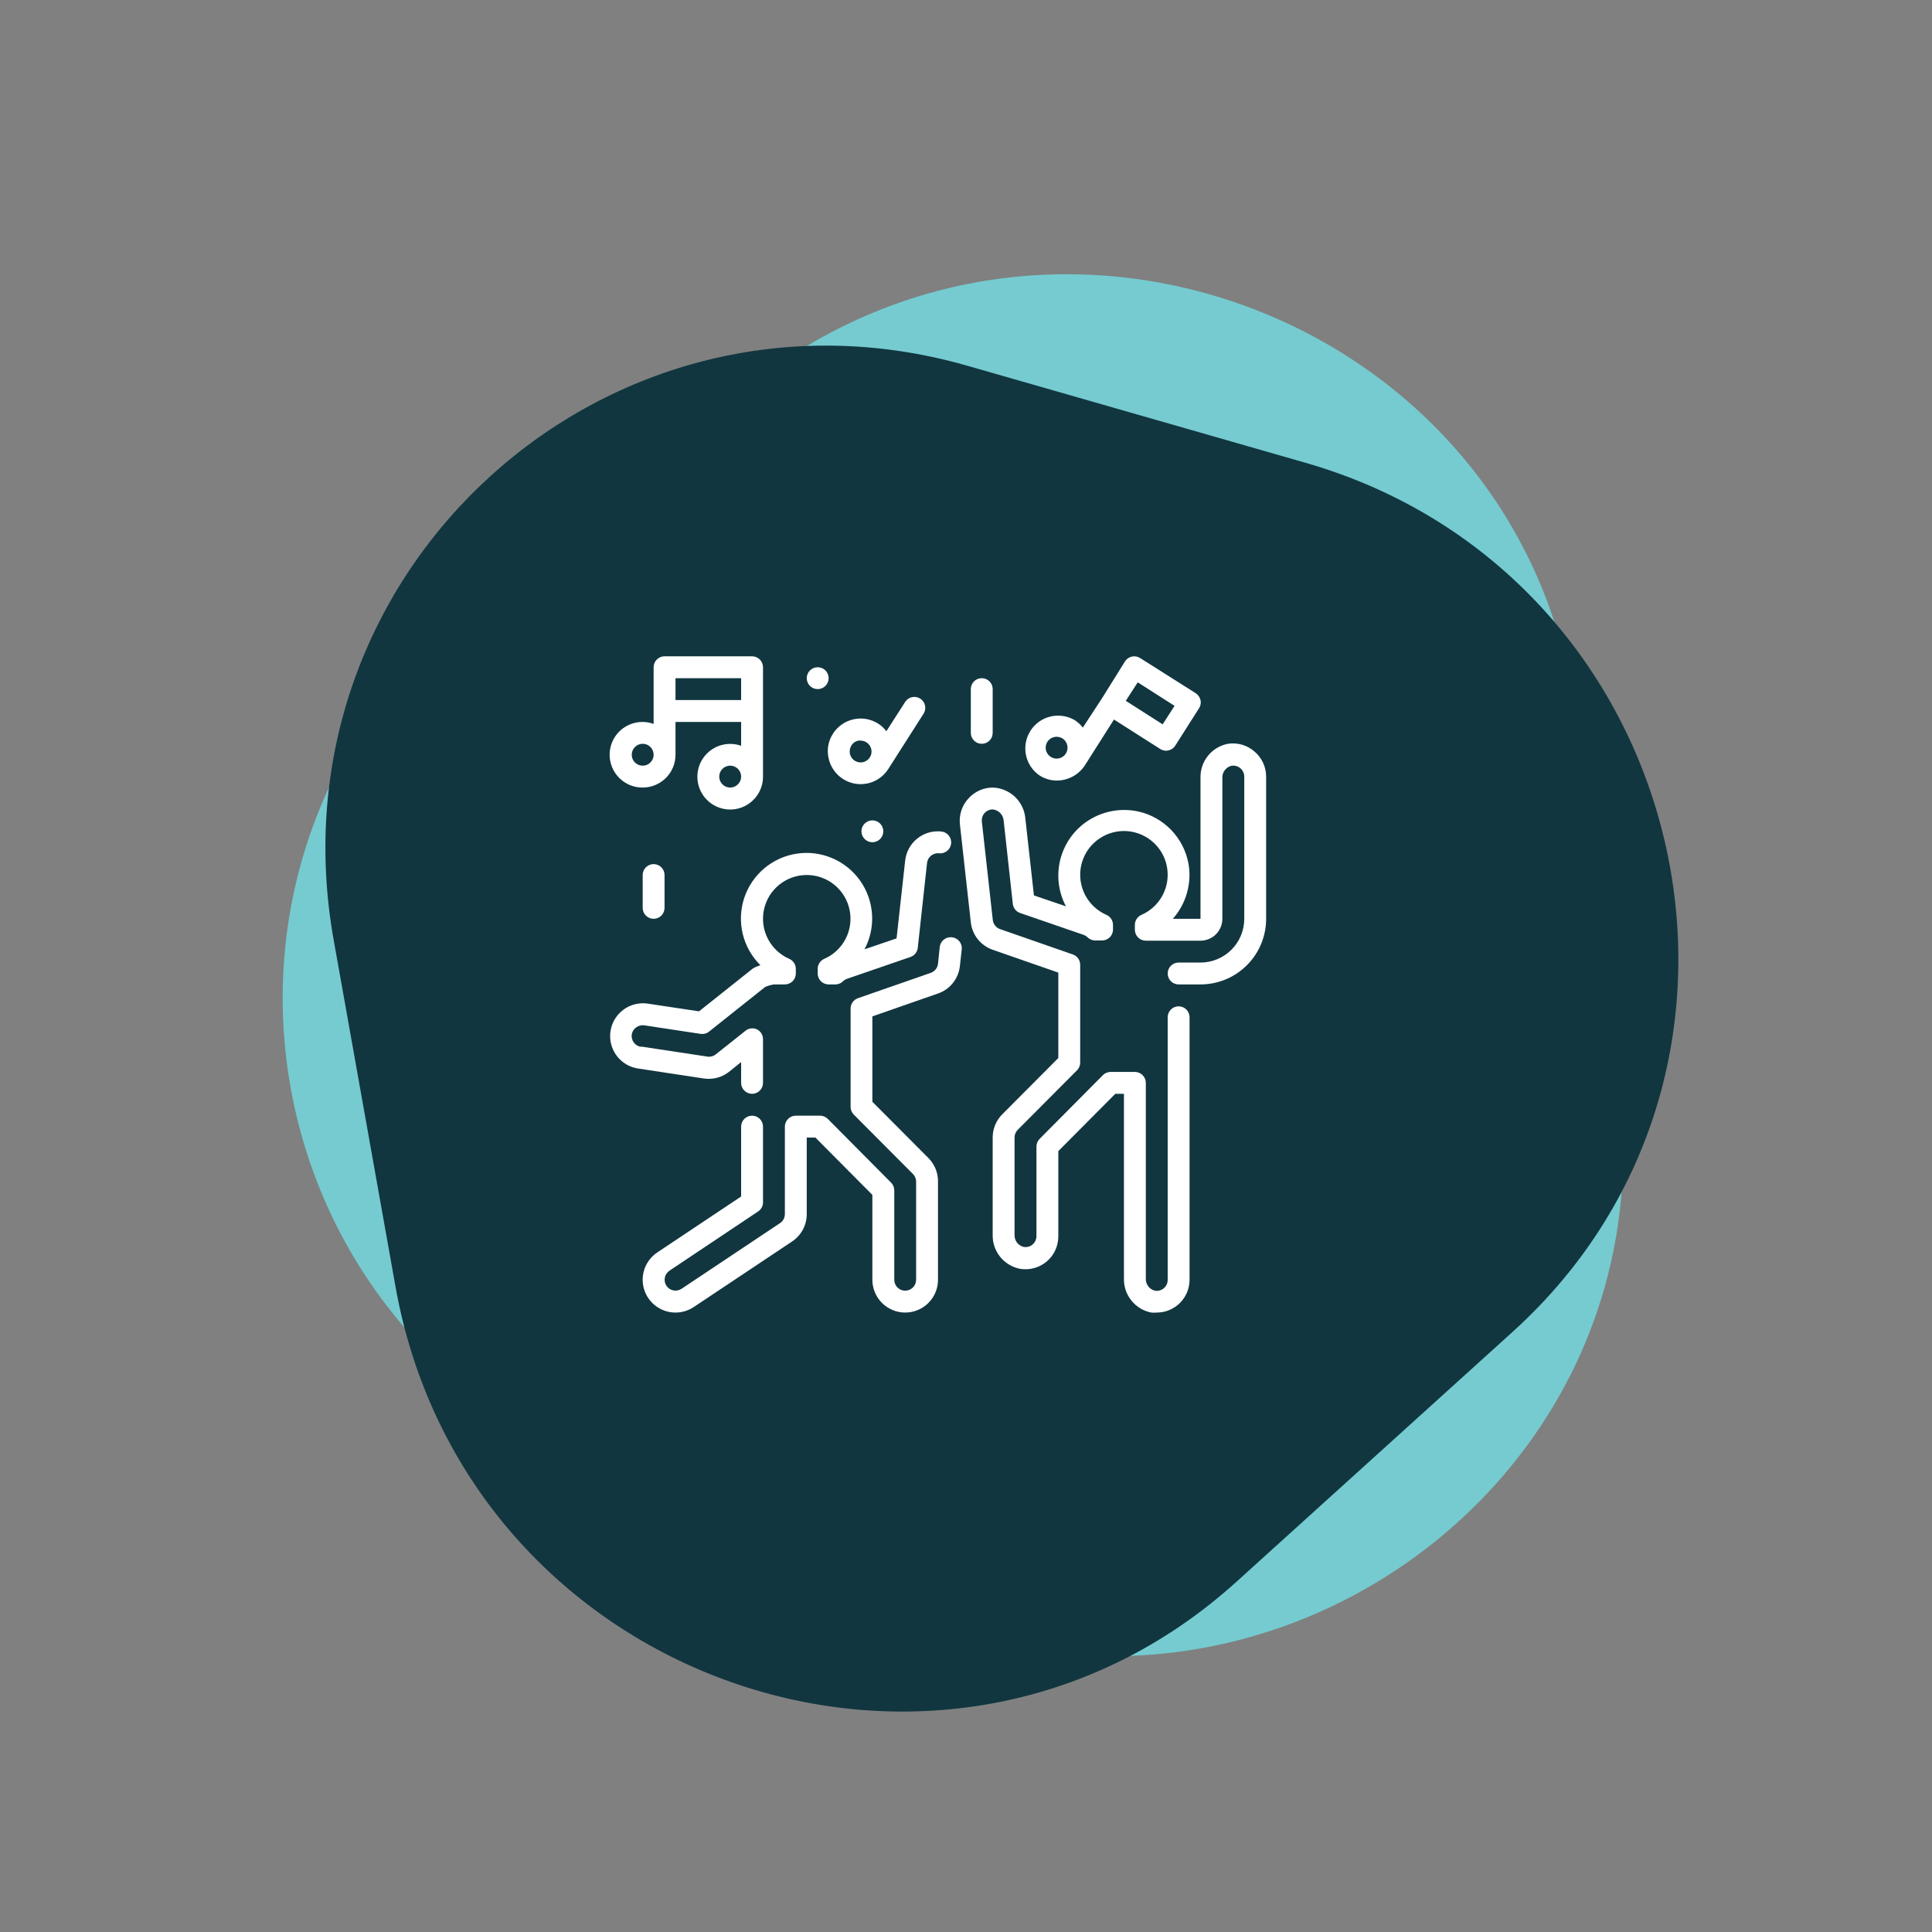
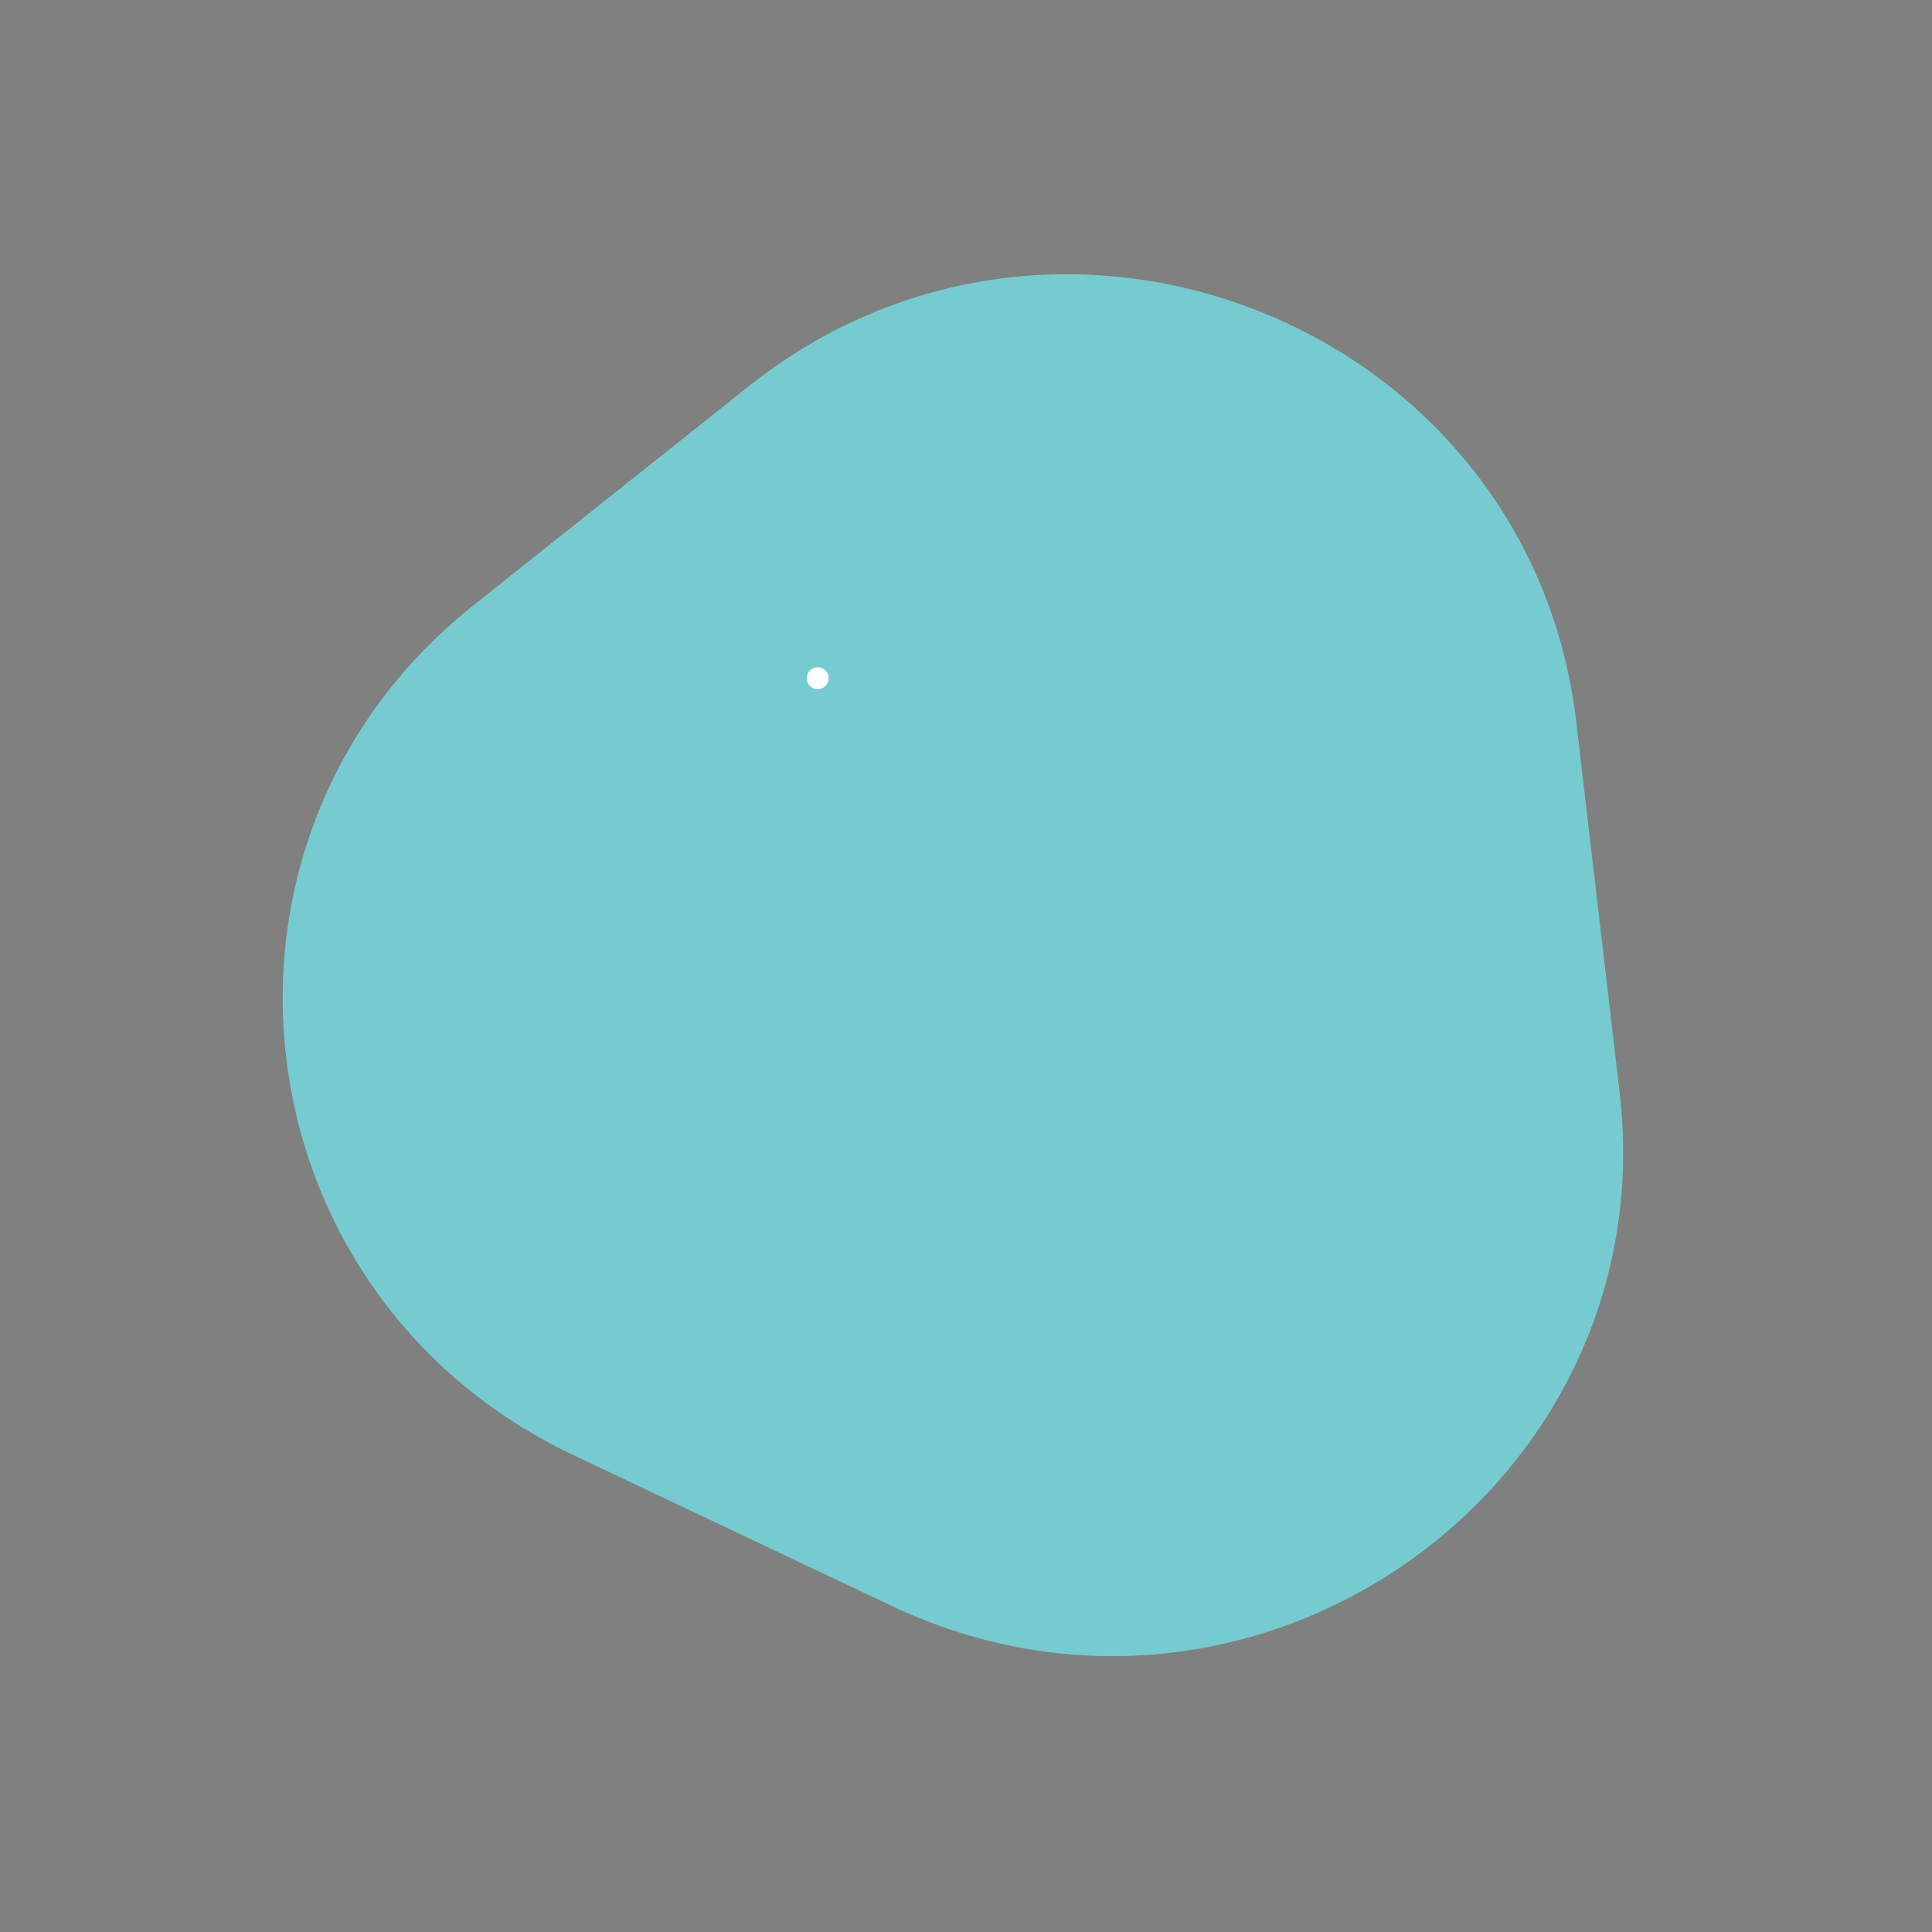
<svg xmlns="http://www.w3.org/2000/svg" width="69" height="69" viewBox="0 0 69 69" fill="none">
  <rect x="0" y="0" width="69" height="69" fill="#808080" stroke="none" />
  <path d="M57.842 38.996L56.295 25.787C54.642 11.667 37.907 4.893 26.711 13.816L16.896 21.629C6.444 29.956 8.357 46.225 20.463 51.96L31.824 57.344C44.78 63.487 59.496 53.104 57.842 38.996Z" fill="#75CBD0" />
-   <path d="M44.162 56.489L54.023 47.565C64.564 38.026 60.372 20.465 46.608 16.523L34.55 13.063C21.704 9.381 9.563 20.378 11.916 33.565L14.123 45.942C16.636 60.059 33.63 66.02 44.162 56.489Z" fill="#113640" />
-   <path d="M33.996 33.474C33.945 33.469 33.893 33.473 33.843 33.487C33.793 33.501 33.747 33.526 33.707 33.558C33.666 33.59 33.633 33.63 33.608 33.675C33.583 33.721 33.568 33.771 33.562 33.822L33.5 34.42C33.492 34.493 33.463 34.562 33.418 34.619C33.372 34.676 33.311 34.72 33.242 34.744L30.641 35.65C30.561 35.678 30.492 35.731 30.444 35.802C30.397 35.872 30.374 35.956 30.379 36.041V39.529C30.379 39.581 30.389 39.632 30.408 39.679C30.427 39.727 30.456 39.77 30.492 39.807L32.609 41.932C32.676 42.001 32.715 42.093 32.719 42.189V45.705C32.719 45.809 32.678 45.908 32.604 45.981C32.531 46.054 32.432 46.096 32.328 46.096C32.224 46.096 32.125 46.054 32.052 45.981C31.979 45.908 31.938 45.809 31.938 45.705V42.514C31.938 42.462 31.928 42.411 31.909 42.364C31.889 42.316 31.86 42.273 31.824 42.236L29.562 39.959C29.526 39.923 29.483 39.894 29.435 39.875C29.387 39.855 29.337 39.845 29.285 39.846H28.422C28.318 39.846 28.219 39.887 28.146 39.96C28.072 40.033 28.031 40.133 28.031 40.236V43.361C28.031 43.426 28.015 43.489 27.984 43.545C27.953 43.602 27.909 43.65 27.855 43.685L24.34 46.029C24.254 46.086 24.149 46.106 24.048 46.086C23.947 46.065 23.858 46.005 23.801 45.92C23.744 45.834 23.724 45.729 23.744 45.628C23.765 45.527 23.825 45.438 23.91 45.381L27.074 43.267C27.128 43.232 27.172 43.184 27.203 43.127C27.233 43.071 27.25 43.008 27.25 42.943V40.236C27.25 40.133 27.209 40.033 27.136 39.96C27.062 39.887 26.963 39.846 26.859 39.846C26.756 39.846 26.656 39.887 26.583 39.96C26.51 40.033 26.469 40.133 26.469 40.236V42.732L23.477 44.728C23.267 44.868 23.107 45.071 23.022 45.308C22.936 45.544 22.93 45.803 23.002 46.044C23.075 46.285 23.224 46.496 23.426 46.646C23.628 46.796 23.873 46.877 24.125 46.877C24.356 46.877 24.581 46.809 24.773 46.682L28.289 44.338C28.45 44.231 28.582 44.086 28.674 43.915C28.765 43.745 28.813 43.555 28.812 43.361V40.627H29.121L31.156 42.674V45.705C31.156 46.016 31.28 46.314 31.5 46.534C31.719 46.753 32.017 46.877 32.328 46.877C32.639 46.877 32.937 46.753 33.157 46.534C33.377 46.314 33.5 46.016 33.5 45.705V42.189C33.501 41.879 33.379 41.581 33.16 41.361L31.156 39.349V36.299L33.5 35.482C33.709 35.41 33.894 35.28 34.032 35.107C34.17 34.934 34.257 34.726 34.281 34.506L34.348 33.908C34.354 33.856 34.349 33.804 34.335 33.754C34.32 33.704 34.296 33.658 34.263 33.617C34.23 33.577 34.19 33.544 34.144 33.519C34.098 33.495 34.048 33.479 33.996 33.474Z" fill="white" />
-   <path d="M26.031 38.283L26.469 37.932V38.674C26.469 38.777 26.51 38.877 26.583 38.95C26.656 39.023 26.756 39.065 26.859 39.065C26.963 39.065 27.062 39.023 27.136 38.95C27.209 38.877 27.25 38.777 27.25 38.674V37.111C27.25 37.038 27.229 36.966 27.189 36.903C27.15 36.841 27.094 36.791 27.027 36.76C26.964 36.732 26.895 36.721 26.826 36.729C26.758 36.736 26.692 36.762 26.637 36.803L25.566 37.654C25.525 37.688 25.476 37.712 25.425 37.727C25.373 37.741 25.319 37.744 25.266 37.736L22.922 37.381H22.859C22.765 37.358 22.682 37.302 22.627 37.221C22.572 37.141 22.549 37.044 22.562 36.947C22.579 36.845 22.635 36.754 22.719 36.693C22.802 36.631 22.905 36.605 23.008 36.619L25.02 36.924C25.072 36.932 25.126 36.929 25.178 36.916C25.23 36.903 25.278 36.879 25.32 36.846L27.328 35.248C27.428 35.206 27.533 35.175 27.641 35.158H28.031C28.135 35.158 28.234 35.117 28.308 35.044C28.381 34.971 28.422 34.871 28.422 34.768V34.603C28.422 34.527 28.4 34.453 28.358 34.389C28.317 34.325 28.257 34.275 28.188 34.244C27.858 34.101 27.589 33.848 27.424 33.529C27.259 33.21 27.21 32.844 27.283 32.493C27.356 32.142 27.548 31.826 27.827 31.6C28.105 31.373 28.453 31.25 28.812 31.25C29.172 31.25 29.52 31.373 29.798 31.6C30.077 31.826 30.269 32.142 30.342 32.493C30.415 32.844 30.366 33.21 30.201 33.529C30.036 33.848 29.767 34.101 29.438 34.244C29.368 34.275 29.308 34.325 29.267 34.389C29.225 34.453 29.203 34.527 29.203 34.603V34.768C29.203 34.871 29.244 34.971 29.317 35.044C29.391 35.117 29.49 35.158 29.594 35.158H29.836C29.936 35.158 30.033 35.119 30.105 35.049C30.145 35.009 30.193 34.978 30.246 34.959L32.516 34.178C32.585 34.154 32.647 34.111 32.693 34.053C32.74 33.996 32.769 33.927 32.777 33.853L33.109 30.818C33.121 30.716 33.173 30.622 33.253 30.558C33.334 30.494 33.437 30.464 33.539 30.475C33.59 30.48 33.642 30.475 33.691 30.461C33.74 30.446 33.786 30.422 33.826 30.39C33.866 30.358 33.899 30.318 33.923 30.273C33.948 30.227 33.963 30.178 33.969 30.127C33.98 30.024 33.95 29.922 33.885 29.841C33.821 29.761 33.727 29.709 33.625 29.697C33.472 29.68 33.317 29.693 33.169 29.735C33.02 29.778 32.882 29.85 32.762 29.946C32.641 30.042 32.541 30.161 32.467 30.296C32.392 30.431 32.345 30.579 32.328 30.732L32.02 33.514L30.875 33.904C31.079 33.521 31.172 33.088 31.144 32.654C31.116 32.221 30.968 31.803 30.717 31.449C30.465 31.095 30.121 30.817 29.721 30.648C29.321 30.478 28.882 30.422 28.452 30.488C28.023 30.553 27.62 30.737 27.289 31.018C26.957 31.299 26.711 31.667 26.576 32.08C26.442 32.493 26.425 32.935 26.527 33.358C26.63 33.78 26.848 34.165 27.156 34.471L26.965 34.545L26.879 34.596L24.965 36.119L23.121 35.842C22.833 35.802 22.54 35.872 22.3 36.036C22.06 36.201 21.889 36.449 21.822 36.732C21.755 37.015 21.795 37.313 21.936 37.568C22.076 37.823 22.307 38.017 22.582 38.111C22.643 38.131 22.706 38.147 22.77 38.158L25.113 38.514C25.274 38.541 25.439 38.535 25.597 38.495C25.755 38.456 25.903 38.383 26.031 38.283ZM44.805 26.842C44.676 26.729 44.524 26.645 44.359 26.597C44.194 26.549 44.021 26.538 43.852 26.564C43.572 26.619 43.32 26.771 43.141 26.993C42.962 27.215 42.868 27.494 42.875 27.779V32.815H41.887C42.12 32.551 42.291 32.239 42.389 31.901C42.486 31.564 42.507 31.208 42.449 30.861C42.368 30.404 42.153 29.98 41.831 29.645C41.509 29.309 41.095 29.078 40.641 28.979C40.297 28.906 39.941 28.911 39.599 28.992C39.257 29.074 38.938 29.231 38.664 29.451C38.242 29.793 37.953 30.271 37.844 30.804C37.736 31.336 37.816 31.889 38.07 32.369L36.926 31.979L36.621 29.244C36.599 28.947 36.467 28.668 36.252 28.461C36.036 28.255 35.752 28.136 35.453 28.127C35.289 28.128 35.127 28.163 34.978 28.23C34.829 28.298 34.695 28.395 34.586 28.518C34.474 28.639 34.389 28.783 34.336 28.94C34.284 29.097 34.265 29.263 34.281 29.428L34.672 32.943C34.697 33.163 34.783 33.372 34.921 33.545C35.06 33.717 35.244 33.847 35.453 33.92L37.797 34.736V37.787L35.793 39.799C35.575 40.019 35.452 40.317 35.453 40.627V44.1C35.446 44.385 35.54 44.663 35.719 44.886C35.898 45.108 36.15 45.26 36.43 45.315C36.599 45.343 36.773 45.334 36.938 45.288C37.104 45.242 37.257 45.161 37.388 45.049C37.518 44.937 37.623 44.798 37.693 44.641C37.764 44.485 37.799 44.314 37.797 44.143V41.111L39.832 39.065H40.141V45.662C40.133 45.947 40.228 46.226 40.407 46.448C40.585 46.671 40.837 46.823 41.117 46.877C41.182 46.883 41.248 46.883 41.312 46.877C41.623 46.877 41.921 46.754 42.141 46.534C42.361 46.314 42.484 46.016 42.484 45.705V36.33C42.484 36.227 42.443 36.127 42.37 36.054C42.297 35.981 42.197 35.94 42.094 35.94C41.99 35.94 41.891 35.981 41.818 36.054C41.744 36.127 41.703 36.227 41.703 36.33V45.705C41.704 45.763 41.692 45.819 41.669 45.872C41.645 45.924 41.61 45.97 41.566 46.008C41.523 46.045 41.471 46.072 41.416 46.087C41.361 46.103 41.303 46.105 41.246 46.096C41.151 46.072 41.066 46.017 41.008 45.939C40.948 45.86 40.918 45.764 40.922 45.666V38.674C40.922 38.57 40.881 38.471 40.807 38.398C40.734 38.324 40.635 38.283 40.531 38.283H39.668C39.617 38.283 39.566 38.293 39.518 38.312C39.47 38.332 39.427 38.36 39.391 38.397L37.129 40.674C37.093 40.71 37.064 40.754 37.045 40.801C37.025 40.849 37.015 40.9 37.016 40.951V44.143C37.017 44.2 37.005 44.257 36.981 44.309C36.957 44.361 36.922 44.408 36.879 44.445C36.835 44.483 36.784 44.51 36.728 44.525C36.673 44.54 36.615 44.543 36.559 44.533C36.463 44.51 36.379 44.454 36.32 44.376C36.261 44.298 36.231 44.202 36.234 44.103V40.627C36.234 40.575 36.244 40.525 36.263 40.477C36.283 40.429 36.312 40.386 36.348 40.35L38.465 38.225C38.501 38.188 38.53 38.145 38.549 38.097C38.569 38.05 38.578 37.999 38.578 37.947V34.459C38.579 34.378 38.554 34.298 38.507 34.231C38.46 34.165 38.393 34.115 38.316 34.088L35.715 33.182C35.646 33.157 35.585 33.114 35.539 33.056C35.494 32.999 35.465 32.93 35.457 32.857L35.066 29.342C35.06 29.288 35.066 29.233 35.082 29.181C35.098 29.13 35.124 29.082 35.16 29.041C35.197 28.999 35.242 28.966 35.292 28.943C35.343 28.92 35.398 28.908 35.453 28.908C35.553 28.918 35.647 28.962 35.719 29.033C35.79 29.105 35.834 29.198 35.844 29.299L36.172 32.283C36.181 32.356 36.21 32.426 36.256 32.483C36.302 32.541 36.364 32.584 36.434 32.607L38.703 33.389C38.756 33.408 38.804 33.439 38.844 33.478C38.916 33.548 39.013 33.587 39.113 33.588H39.359C39.463 33.588 39.562 33.547 39.636 33.474C39.709 33.4 39.75 33.301 39.75 33.197V33.033C39.75 32.957 39.728 32.882 39.687 32.819C39.645 32.755 39.586 32.704 39.516 32.674C39.187 32.53 38.917 32.278 38.752 31.959C38.588 31.64 38.538 31.274 38.611 30.922C38.684 30.571 38.877 30.256 39.155 30.029C39.434 29.803 39.782 29.679 40.141 29.679C40.5 29.679 40.848 29.803 41.126 30.029C41.405 30.256 41.597 30.571 41.67 30.922C41.743 31.274 41.694 31.64 41.529 31.959C41.364 32.278 41.095 32.53 40.766 32.674C40.696 32.704 40.636 32.755 40.595 32.819C40.553 32.882 40.531 32.957 40.531 33.033V33.205C40.531 33.309 40.572 33.408 40.646 33.481C40.719 33.554 40.818 33.596 40.922 33.596H42.875C43.082 33.596 43.281 33.513 43.427 33.367C43.574 33.22 43.656 33.022 43.656 32.815V27.779C43.652 27.682 43.682 27.586 43.74 27.508C43.799 27.43 43.882 27.374 43.977 27.35C44.034 27.34 44.093 27.342 44.149 27.358C44.205 27.373 44.257 27.401 44.301 27.439C44.344 27.476 44.378 27.522 44.402 27.573C44.425 27.624 44.438 27.68 44.438 27.736V32.815C44.438 33.229 44.273 33.626 43.98 33.919C43.687 34.212 43.289 34.377 42.875 34.377H42.094C41.99 34.377 41.891 34.418 41.818 34.491C41.744 34.565 41.703 34.664 41.703 34.768C41.703 34.871 41.744 34.971 41.818 35.044C41.891 35.117 41.99 35.158 42.094 35.158H42.875C43.497 35.158 44.093 34.911 44.532 34.472C44.972 34.032 45.219 33.436 45.219 32.815V27.736C45.219 27.566 45.182 27.398 45.11 27.243C45.039 27.089 44.934 26.952 44.805 26.842ZM22.953 28.127C23.264 28.127 23.562 28.003 23.782 27.784C24.002 27.564 24.125 27.266 24.125 26.955V25.783H26.469V26.635C26.234 26.552 25.979 26.546 25.741 26.617C25.502 26.689 25.293 26.835 25.143 27.033C24.993 27.232 24.91 27.473 24.906 27.722C24.903 27.971 24.978 28.215 25.122 28.418C25.266 28.621 25.471 28.773 25.707 28.851C25.943 28.93 26.198 28.932 26.435 28.856C26.672 28.78 26.879 28.63 27.026 28.429C27.172 28.228 27.251 27.985 27.25 27.736V23.83C27.25 23.727 27.209 23.627 27.136 23.554C27.062 23.481 26.963 23.439 26.859 23.439H23.734C23.631 23.439 23.531 23.481 23.458 23.554C23.385 23.627 23.344 23.727 23.344 23.83V25.854C23.183 25.795 23.011 25.773 22.84 25.788C22.669 25.803 22.504 25.856 22.355 25.942C22.207 26.028 22.08 26.145 21.982 26.286C21.884 26.427 21.818 26.588 21.789 26.757C21.76 26.926 21.768 27.099 21.814 27.264C21.859 27.43 21.94 27.583 22.051 27.714C22.162 27.845 22.3 27.949 22.456 28.021C22.612 28.092 22.782 28.128 22.953 28.127ZM26.078 28.127C26.001 28.127 25.925 28.104 25.861 28.061C25.797 28.018 25.747 27.957 25.717 27.886C25.688 27.814 25.68 27.736 25.695 27.66C25.71 27.584 25.747 27.515 25.802 27.46C25.857 27.405 25.926 27.368 26.002 27.353C26.078 27.338 26.156 27.346 26.228 27.375C26.299 27.405 26.36 27.455 26.403 27.519C26.446 27.584 26.469 27.659 26.469 27.736C26.469 27.84 26.428 27.939 26.354 28.012C26.281 28.086 26.182 28.127 26.078 28.127ZM24.125 24.221H26.469V25.002H24.125V24.221ZM22.953 26.564C23.03 26.564 23.106 26.587 23.17 26.63C23.234 26.673 23.284 26.734 23.314 26.806C23.344 26.877 23.351 26.956 23.336 27.031C23.321 27.107 23.284 27.177 23.229 27.231C23.175 27.286 23.105 27.323 23.029 27.338C22.954 27.353 22.875 27.346 22.804 27.316C22.732 27.286 22.671 27.236 22.628 27.172C22.585 27.108 22.562 27.032 22.562 26.955C22.562 26.852 22.604 26.752 22.677 26.679C22.75 26.606 22.849 26.564 22.953 26.564Z" fill="white" />
-   <path d="M37.117 27.689C37.304 27.812 37.523 27.877 37.746 27.877C37.942 27.876 38.135 27.827 38.308 27.734C38.481 27.642 38.629 27.508 38.738 27.346L39.785 25.697L41.434 26.748C41.496 26.789 41.57 26.81 41.645 26.811C41.71 26.81 41.774 26.794 41.831 26.762C41.889 26.731 41.937 26.686 41.973 26.631L42.812 25.311C42.844 25.266 42.865 25.216 42.876 25.163C42.887 25.11 42.887 25.055 42.875 25.002C42.851 24.901 42.789 24.813 42.703 24.756L40.719 23.502C40.632 23.446 40.526 23.427 40.425 23.449C40.324 23.471 40.236 23.532 40.18 23.619L39.359 24.936L38.672 25.986C38.591 25.88 38.492 25.789 38.379 25.717C38.118 25.565 37.808 25.52 37.514 25.591C37.22 25.662 36.965 25.844 36.803 26.098C36.64 26.353 36.582 26.661 36.64 26.957C36.699 27.254 36.87 27.516 37.117 27.689ZM40.633 24.369L41.949 25.209L41.523 25.869L40.207 25.029L40.633 24.369ZM37.406 26.494C37.442 26.439 37.491 26.393 37.549 26.361C37.607 26.33 37.672 26.314 37.738 26.314C37.812 26.315 37.885 26.335 37.949 26.373C38.035 26.43 38.096 26.518 38.117 26.619C38.139 26.72 38.121 26.825 38.066 26.912C38.039 26.955 38.003 26.993 37.961 27.023C37.919 27.052 37.872 27.073 37.822 27.084C37.772 27.096 37.72 27.097 37.67 27.088C37.619 27.079 37.571 27.061 37.527 27.033C37.484 27.006 37.447 26.97 37.417 26.928C37.387 26.886 37.366 26.839 37.355 26.789C37.344 26.739 37.343 26.687 37.351 26.636C37.36 26.586 37.379 26.538 37.406 26.494ZM29.594 27.084C29.651 27.345 29.795 27.578 30.002 27.745C30.209 27.913 30.468 28.005 30.734 28.006C30.82 28.005 30.905 27.995 30.988 27.979C31.291 27.912 31.555 27.728 31.723 27.467L32.984 25.49C33.04 25.403 33.059 25.297 33.037 25.197C33.015 25.095 32.954 25.007 32.867 24.951C32.78 24.895 32.675 24.876 32.573 24.898C32.472 24.92 32.384 24.981 32.328 25.068L31.656 26.115C31.577 26.009 31.479 25.918 31.367 25.846C31.105 25.679 30.788 25.622 30.485 25.689C30.182 25.756 29.918 25.94 29.75 26.201C29.666 26.33 29.608 26.475 29.581 26.627C29.554 26.778 29.559 26.934 29.594 27.084ZM30.406 26.623C30.434 26.58 30.47 26.542 30.512 26.512C30.554 26.483 30.602 26.462 30.652 26.451C30.681 26.447 30.71 26.447 30.738 26.451C30.808 26.452 30.876 26.471 30.935 26.506C30.995 26.542 31.044 26.593 31.078 26.654C31.111 26.715 31.128 26.783 31.126 26.853C31.124 26.922 31.103 26.99 31.066 27.049C31.039 27.092 31.003 27.13 30.96 27.159C30.918 27.189 30.871 27.21 30.82 27.221C30.745 27.237 30.667 27.231 30.595 27.203C30.523 27.175 30.461 27.127 30.417 27.064C30.373 27 30.348 26.926 30.346 26.849C30.344 26.772 30.365 26.696 30.406 26.631V26.623ZM35.062 26.564C35.166 26.564 35.266 26.523 35.339 26.45C35.412 26.377 35.453 26.277 35.453 26.174V24.611C35.453 24.508 35.412 24.408 35.339 24.335C35.266 24.262 35.166 24.221 35.062 24.221C34.959 24.221 34.859 24.262 34.786 24.335C34.713 24.408 34.672 24.508 34.672 24.611V26.174C34.672 26.277 34.713 26.377 34.786 26.45C34.859 26.523 34.959 26.564 35.062 26.564ZM22.953 31.252V32.424C22.953 32.527 22.994 32.627 23.067 32.7C23.141 32.773 23.24 32.814 23.344 32.814C23.447 32.814 23.547 32.773 23.62 32.7C23.693 32.627 23.734 32.527 23.734 32.424V31.252C23.734 31.148 23.693 31.049 23.62 30.976C23.547 30.902 23.447 30.861 23.344 30.861C23.24 30.861 23.141 30.902 23.067 30.976C22.994 31.049 22.953 31.148 22.953 31.252Z" fill="white" />
-   <path d="M31.156 30.08C31.372 30.08 31.547 29.905 31.547 29.689C31.547 29.474 31.372 29.299 31.156 29.299C30.941 29.299 30.766 29.474 30.766 29.689C30.766 29.905 30.941 30.08 31.156 30.08Z" fill="white" />
  <path d="M29.203 24.611C29.419 24.611 29.594 24.436 29.594 24.221C29.594 24.005 29.419 23.83 29.203 23.83C28.987 23.83 28.812 24.005 28.812 24.221C28.812 24.436 28.987 24.611 29.203 24.611Z" fill="white" />
</svg>